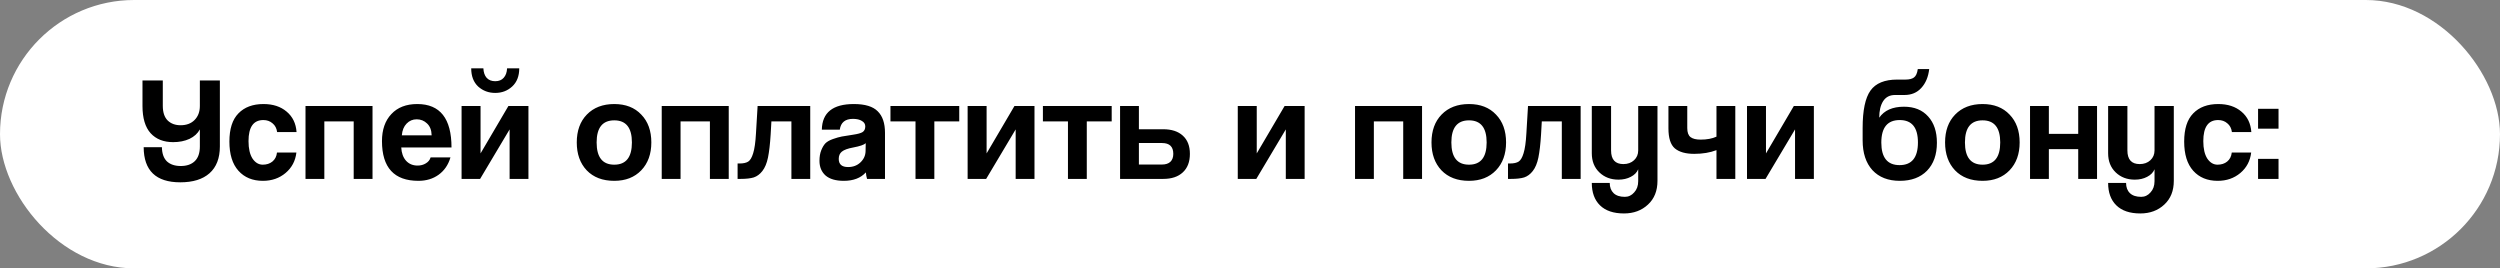
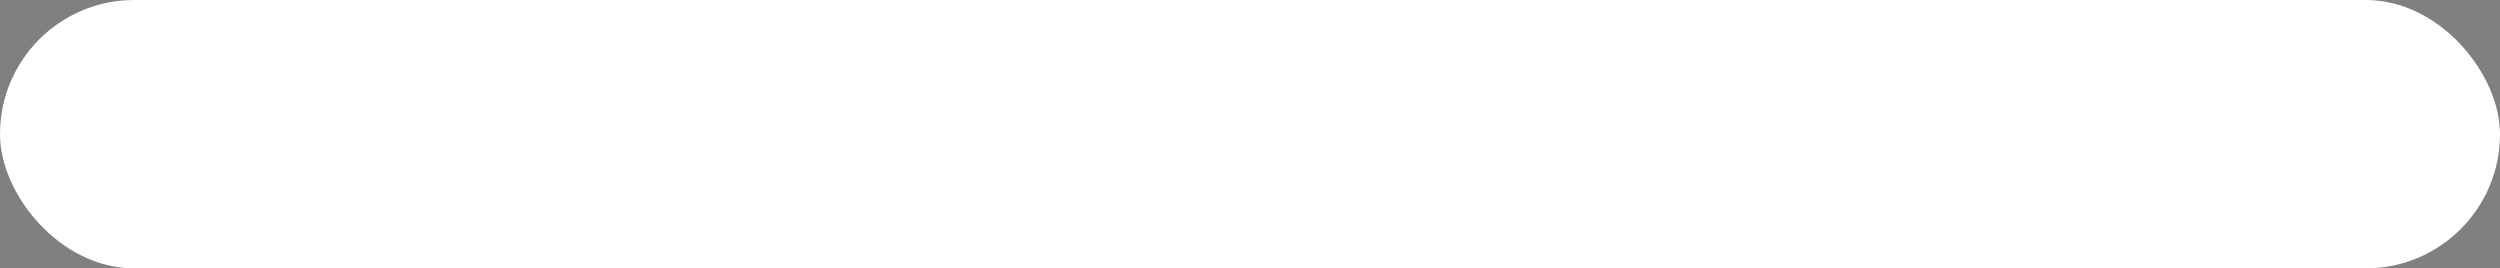
<svg xmlns="http://www.w3.org/2000/svg" width="531" height="57" viewBox="0 0 531 57" fill="none">
  <rect x="0" y="0" width="531" height="57" fill="#808080" stroke="none" />
  <rect width="531" height="57" rx="28.5" fill="white" />
-   <path d="M46.701 31.104C46.701 33.602 45.966 35.502 44.497 36.803C43.048 38.084 40.981 38.724 38.294 38.724C33.13 38.724 30.537 36.237 30.516 31.261H34.389C34.41 32.605 34.767 33.613 35.46 34.284C36.173 34.935 37.15 35.261 38.388 35.261C39.669 35.261 40.666 34.914 41.38 34.221C42.093 33.529 42.45 32.489 42.45 31.104V27.483C41.988 28.343 41.254 29.015 40.246 29.498C39.238 29.96 38.084 30.191 36.782 30.191C34.746 30.191 33.151 29.561 31.996 28.301C30.841 27.021 30.264 25.09 30.264 22.508V17.091H34.578V22.476C34.578 23.861 34.924 24.901 35.617 25.593C36.31 26.265 37.223 26.601 38.357 26.601C39.595 26.601 40.582 26.234 41.317 25.499C42.072 24.743 42.45 23.746 42.45 22.508V17.091H46.701V31.104ZM58.831 32.395H62.956C62.746 34.179 61.979 35.628 60.657 36.74C59.334 37.853 57.728 38.409 55.839 38.409C53.656 38.409 51.924 37.696 50.643 36.268C49.363 34.841 48.723 32.773 48.723 30.065C48.723 27.378 49.363 25.384 50.643 24.082C51.924 22.759 53.698 22.098 55.965 22.098C57.98 22.098 59.618 22.634 60.877 23.704C62.158 24.775 62.861 26.223 62.987 28.049H58.862C58.757 27.252 58.432 26.633 57.886 26.192C57.361 25.73 56.71 25.499 55.934 25.499C53.834 25.499 52.785 26.989 52.785 29.97C52.785 31.566 53.068 32.804 53.635 33.686C54.223 34.547 54.947 34.977 55.808 34.977C56.626 34.977 57.309 34.757 57.854 34.316C58.421 33.854 58.746 33.214 58.831 32.395ZM68.889 38H64.89V22.508H79.123V38H75.124V25.782H68.889V38ZM85.351 28.742H91.68C91.659 27.651 91.334 26.811 90.704 26.223C90.095 25.635 89.36 25.341 88.5 25.341C87.66 25.341 86.946 25.646 86.358 26.255C85.771 26.863 85.435 27.693 85.351 28.742ZM95.9 31.324H85.225C85.288 32.5 85.624 33.434 86.232 34.127C86.862 34.82 87.681 35.166 88.689 35.166C89.36 35.166 89.948 35.009 90.452 34.694C90.977 34.379 91.313 33.959 91.46 33.434H95.679C95.217 35.009 94.377 36.237 93.16 37.118C91.963 37.979 90.536 38.409 88.877 38.409C83.713 38.409 81.131 35.596 81.131 29.97C81.131 27.556 81.793 25.646 83.115 24.239C84.438 22.812 86.274 22.098 88.626 22.098C93.475 22.098 95.9 25.174 95.9 31.324ZM107.706 14.509H110.288C110.288 16.168 109.784 17.459 108.776 18.383C107.79 19.285 106.593 19.736 105.186 19.736C103.78 19.736 102.573 19.285 101.565 18.383C100.579 17.459 100.085 16.168 100.085 14.509H102.667C102.709 15.37 102.94 16.042 103.36 16.525C103.801 17.008 104.41 17.249 105.186 17.249C105.963 17.249 106.562 17.008 106.981 16.525C107.422 16.042 107.664 15.37 107.706 14.509ZM101.975 38H98.038V22.508H102.069V32.584L107.989 22.508H112.24V38H108.241V27.483L101.975 38ZM126.724 30.254C126.724 33.403 127.973 34.977 130.471 34.977C132.969 34.977 134.218 33.403 134.218 30.254C134.218 27.126 132.969 25.562 130.471 25.562C127.973 25.562 126.724 27.126 126.724 30.254ZM130.471 38.409C127.994 38.409 126.042 37.664 124.614 36.174C123.208 34.683 122.505 32.71 122.505 30.254C122.505 27.777 123.218 25.803 124.646 24.334C126.094 22.843 128.036 22.098 130.471 22.098C132.885 22.098 134.796 22.843 136.202 24.334C137.63 25.803 138.343 27.777 138.343 30.254C138.343 32.71 137.63 34.683 136.202 36.174C134.775 37.664 132.864 38.409 130.471 38.409ZM144.549 38H140.55V22.508H154.783V38H150.784V25.782H144.549V38ZM172.094 38H168.095V25.782H163.844L163.687 28.553C163.561 30.59 163.372 32.227 163.12 33.466C162.868 34.683 162.469 35.638 161.923 36.331C161.398 37.003 160.79 37.454 160.097 37.685C159.404 37.895 158.47 38 157.294 38H156.665V34.725H157.074C157.893 34.725 158.512 34.589 158.932 34.316C159.352 34.043 159.698 33.455 159.971 32.552C160.265 31.629 160.464 30.222 160.569 28.333L160.916 22.508H172.094V38ZM183.848 32.112L183.88 30.411C183.544 30.747 182.662 31.052 181.234 31.324C180.08 31.534 179.272 31.828 178.81 32.206C178.369 32.563 178.149 33.077 178.149 33.749C178.149 34.904 178.81 35.481 180.132 35.481C181.182 35.481 182.053 35.156 182.746 34.505C183.46 33.833 183.827 33.035 183.848 32.112ZM187.973 38H184.163C184.037 37.601 183.953 37.139 183.911 36.614C182.819 37.811 181.255 38.409 179.219 38.409C177.519 38.409 176.228 38.032 175.346 37.276C174.485 36.499 174.055 35.46 174.055 34.158C174.055 33.298 174.181 32.552 174.433 31.923C174.685 31.293 174.979 30.8 175.315 30.443C175.671 30.086 176.207 29.781 176.92 29.529C177.634 29.278 178.264 29.099 178.81 28.994C179.356 28.889 180.143 28.763 181.171 28.616C182.179 28.469 182.861 28.28 183.218 28.049C183.596 27.798 183.785 27.399 183.785 26.853C183.785 26.349 183.544 25.961 183.061 25.688C182.599 25.394 181.969 25.247 181.171 25.247C179.513 25.247 178.579 26.013 178.369 27.546H174.559C174.622 23.914 176.889 22.098 181.36 22.098C183.733 22.098 185.422 22.613 186.43 23.641C187.459 24.649 187.973 26.171 187.973 28.207V38ZM198.454 38H194.455V25.782H189.133V22.508H203.744V25.782H198.454V38ZM209.46 38H205.524V22.508H209.554V32.584L215.474 22.508H219.725V38H215.726V27.483L209.46 38ZM230.833 38H226.834V25.782H221.513V22.508H236.123V25.782H230.833V38ZM237.903 22.508H241.902V27.451H247.066C248.851 27.451 250.236 27.903 251.223 28.805C252.23 29.708 252.734 30.999 252.734 32.678C252.734 34.379 252.23 35.691 251.223 36.614C250.236 37.538 248.851 38 247.066 38H237.903V22.508ZM246.814 30.38H241.902V34.946H246.814C247.57 34.946 248.158 34.757 248.578 34.379C248.998 33.98 249.208 33.413 249.208 32.678C249.208 31.146 248.41 30.38 246.814 30.38ZM266.838 38H262.902V22.508H266.933V32.584L272.853 22.508H277.104V38H273.105V27.483L266.838 38ZM291.808 38H287.809V22.508H302.042V38H298.043V25.782H291.808V38ZM308.269 30.254C308.269 33.403 309.519 34.977 312.017 34.977C314.515 34.977 315.764 33.403 315.764 30.254C315.764 27.126 314.515 25.562 312.017 25.562C309.519 25.562 308.269 27.126 308.269 30.254ZM312.017 38.409C309.54 38.409 307.587 37.664 306.16 36.174C304.753 34.683 304.05 32.71 304.05 30.254C304.05 27.777 304.764 25.803 306.191 24.334C307.64 22.843 309.582 22.098 312.017 22.098C314.431 22.098 316.341 22.843 317.748 24.334C319.175 25.803 319.889 27.777 319.889 30.254C319.889 32.71 319.175 34.683 317.748 36.174C316.32 37.664 314.41 38.409 312.017 38.409ZM335.728 38H331.729V25.782H327.478L327.32 28.553C327.194 30.59 327.005 32.227 326.753 33.466C326.501 34.683 326.103 35.638 325.557 36.331C325.032 37.003 324.423 37.454 323.73 37.685C323.038 37.895 322.104 38 320.928 38H320.298V34.725H320.708C321.526 34.725 322.146 34.589 322.565 34.316C322.985 34.043 323.332 33.455 323.604 32.552C323.898 31.629 324.098 30.222 324.203 28.333L324.549 22.508H335.728V38ZM347.954 38.472V35.953C347.681 36.625 347.156 37.16 346.38 37.559C345.624 37.958 344.753 38.157 343.766 38.157C342.129 38.157 340.775 37.643 339.704 36.614C338.633 35.586 338.098 34.232 338.098 32.552V22.508H342.192V31.954C342.192 33.886 343.063 34.851 344.805 34.851C345.729 34.851 346.485 34.578 347.072 34.032C347.66 33.487 347.954 32.794 347.954 31.954V22.508H352.048V38.409C352.048 40.53 351.376 42.209 350.032 43.448C348.689 44.707 346.988 45.337 344.931 45.337C342.706 45.337 341.005 44.76 339.83 43.605C338.675 42.471 338.098 40.886 338.098 38.85H341.908C341.908 39.774 342.181 40.498 342.727 41.023C343.273 41.548 344.07 41.81 345.12 41.81C345.897 41.81 346.558 41.495 347.104 40.865C347.671 40.257 347.954 39.459 347.954 38.472ZM368.578 38H364.579V31.891C363.214 32.416 361.64 32.678 359.855 32.678C358.029 32.678 356.654 32.29 355.73 31.513C354.828 30.737 354.376 29.32 354.376 27.262V22.508H358.375V27.199C358.375 28.123 358.606 28.763 359.068 29.12C359.53 29.477 360.244 29.655 361.209 29.655C362.553 29.655 363.676 29.445 364.579 29.026V22.508H368.578V38ZM375 38H371.064V22.508H375.094V32.584L381.014 22.508H385.265V38H381.266V27.483L375 38ZM403.528 38.409C401.051 38.409 399.109 37.654 397.703 36.142C396.317 34.61 395.624 32.5 395.624 29.813V27.199C395.624 23.442 396.181 20.786 397.293 19.233C398.406 17.679 400.295 16.902 402.961 16.902H404.725C405.522 16.902 406.121 16.756 406.519 16.462C406.939 16.168 407.212 15.569 407.338 14.667H409.763C409.574 16.325 409.018 17.658 408.094 18.666C407.191 19.674 405.995 20.177 404.504 20.177H402.489C401.376 20.177 400.537 20.618 399.97 21.5C399.424 22.361 399.151 23.526 399.151 24.995C400.222 23.442 401.975 22.665 404.41 22.665C406.593 22.665 408.304 23.358 409.542 24.743C410.781 26.108 411.4 27.966 411.4 30.317C411.4 32.836 410.697 34.82 409.291 36.268C407.884 37.696 405.963 38.409 403.528 38.409ZM403.465 35.072C406.068 35.072 407.37 33.466 407.37 30.254C407.37 27.084 406.079 25.499 403.497 25.499C400.893 25.499 399.592 27.094 399.592 30.285C399.592 33.476 400.883 35.072 403.465 35.072ZM417.354 30.254C417.354 33.403 418.603 34.977 421.101 34.977C423.599 34.977 424.848 33.403 424.848 30.254C424.848 27.126 423.599 25.562 421.101 25.562C418.603 25.562 417.354 27.126 417.354 30.254ZM421.101 38.409C418.624 38.409 416.671 37.664 415.244 36.174C413.837 34.683 413.134 32.71 413.134 30.254C413.134 27.777 413.848 25.803 415.275 24.334C416.724 22.843 418.666 22.098 421.101 22.098C423.515 22.098 425.425 22.843 426.832 24.334C428.259 25.803 428.973 27.777 428.973 30.254C428.973 32.71 428.259 34.683 426.832 36.174C425.404 37.664 423.494 38.409 421.101 38.409ZM435.178 38H431.179V22.508H435.178V28.427H441.413V22.508H445.412V38H441.413V31.671H435.178V38ZM457.622 38.472V35.953C457.35 36.625 456.825 37.16 456.048 37.559C455.292 37.958 454.421 38.157 453.434 38.157C451.797 38.157 450.443 37.643 449.372 36.614C448.302 35.586 447.766 34.232 447.766 32.552V22.508H451.86V31.954C451.86 33.886 452.731 34.851 454.474 34.851C455.397 34.851 456.153 34.578 456.741 34.032C457.329 33.487 457.622 32.794 457.622 31.954V22.508H461.716V38.409C461.716 40.53 461.044 42.209 459.701 43.448C458.357 44.707 456.657 45.337 454.599 45.337C452.374 45.337 450.674 44.76 449.498 43.605C448.344 42.471 447.766 40.886 447.766 38.85H451.577C451.577 39.774 451.849 40.498 452.395 41.023C452.941 41.548 453.739 41.81 454.788 41.81C455.565 41.81 456.226 41.495 456.772 40.865C457.339 40.257 457.622 39.459 457.622 38.472ZM474.027 32.395H478.152C477.942 34.179 477.175 35.628 475.853 36.74C474.53 37.853 472.924 38.409 471.035 38.409C468.852 38.409 467.12 37.696 465.839 36.268C464.559 34.841 463.919 32.773 463.919 30.065C463.919 27.378 464.559 25.384 465.839 24.082C467.12 22.759 468.894 22.098 471.161 22.098C473.176 22.098 474.814 22.634 476.073 23.704C477.354 24.775 478.057 26.223 478.183 28.049H474.058C473.953 27.252 473.628 26.633 473.082 26.192C472.557 25.73 471.906 25.499 471.13 25.499C469.03 25.499 467.981 26.989 467.981 29.97C467.981 31.566 468.264 32.804 468.831 33.686C469.419 34.547 470.143 34.977 471.004 34.977C471.822 34.977 472.505 34.757 473.05 34.316C473.617 33.854 473.943 33.214 474.027 32.395ZM483.96 38H479.614V33.749H483.96V38ZM483.96 27.325H479.614V23.106H483.96V27.325Z" fill="black" />
</svg>